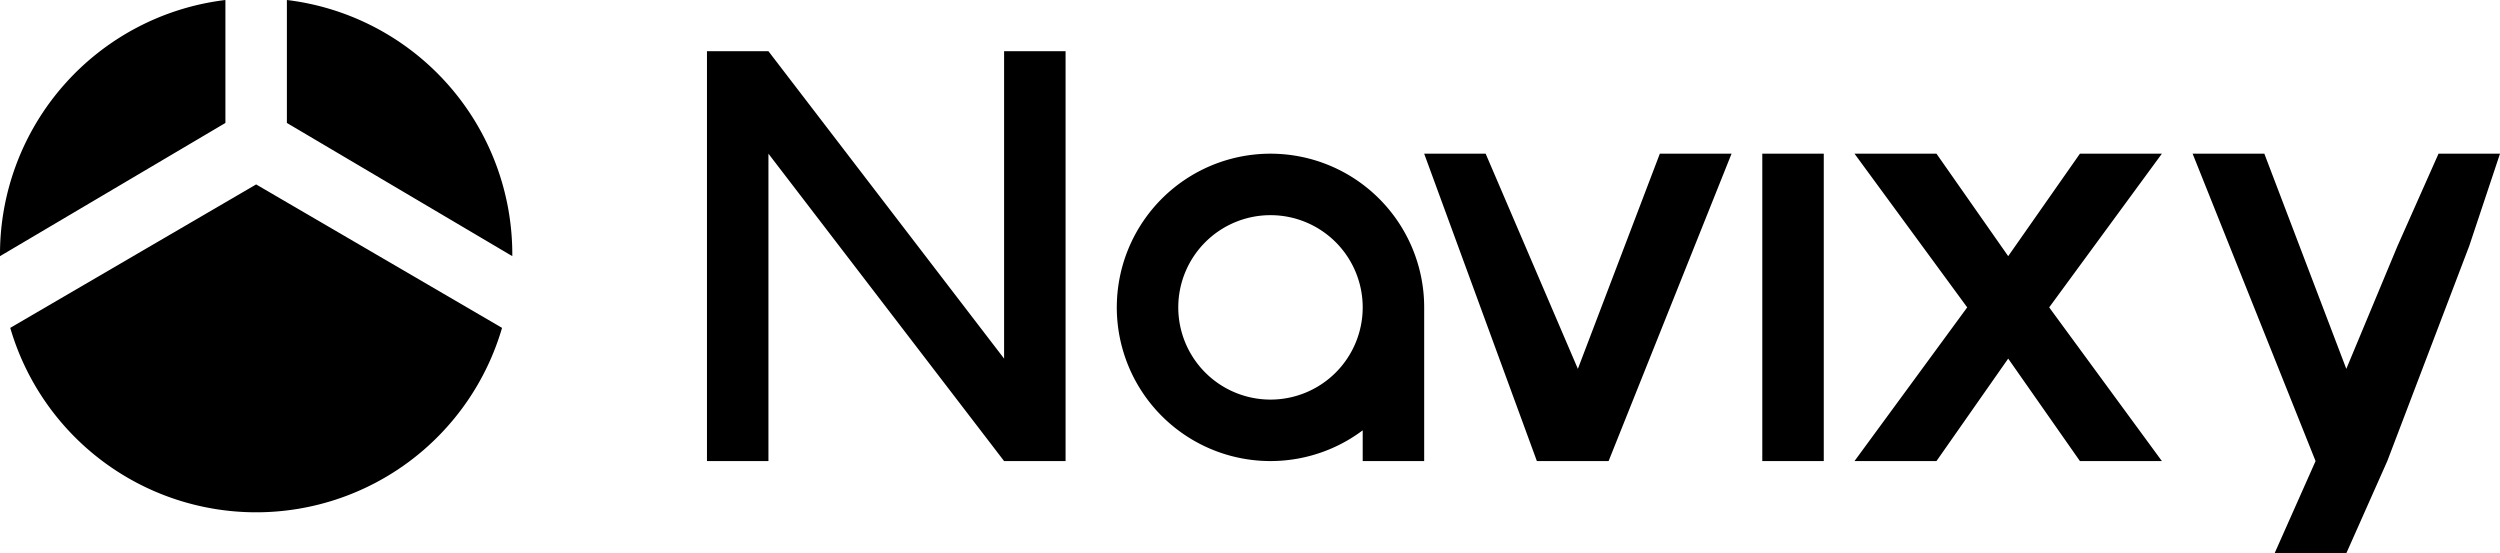
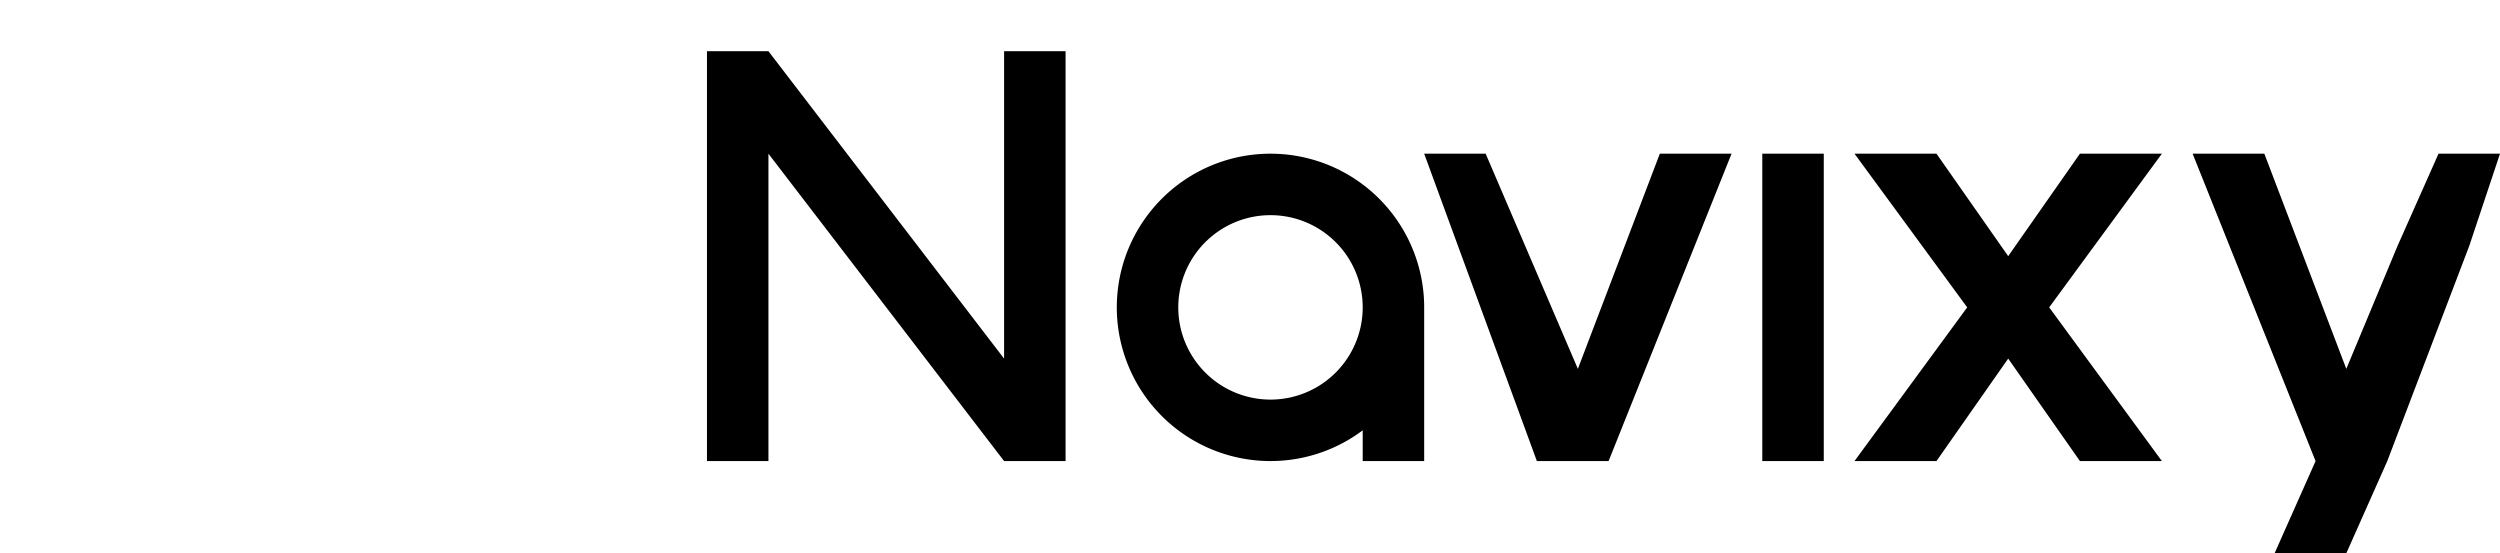
<svg xmlns="http://www.w3.org/2000/svg" viewBox="0 0 244 54" class="header__logo-img">
-   <path class="header__logo-img--circle" fill="#000" fill-rule="evenodd" d="M28 0a25 25 0 0122 25L28 12V0zm-6 12L0 25A25 25 0 0122 0v12zm27 20a25 25 0 01-48 0l24-14 24 14z" />
  <path class="header__logo-img--text" fill="#000" fill-rule="evenodd" d="M124 15a15 15 0 0115 15v15h-6v-3a15 15 0 11-9-27zm0 6a9 9 0 11-9 9 9 9 0 019-9zM169 15h-7l-8 21-9-21h-6l11 30h7l12-30zM178 15h-6v30h6V15zM211 15h-8l-7 10-7-10h-8l11 15-11 15h8l7-10 7 10h8l-11-15 11-15zM75 5h-6v40h6V15l23 30h6V5h-6v30L75 5zM244 15h-6l-4 9-5 12-8-21h-7l12 30-4 9h7l4-9 8-21 3-9z" />
</svg>